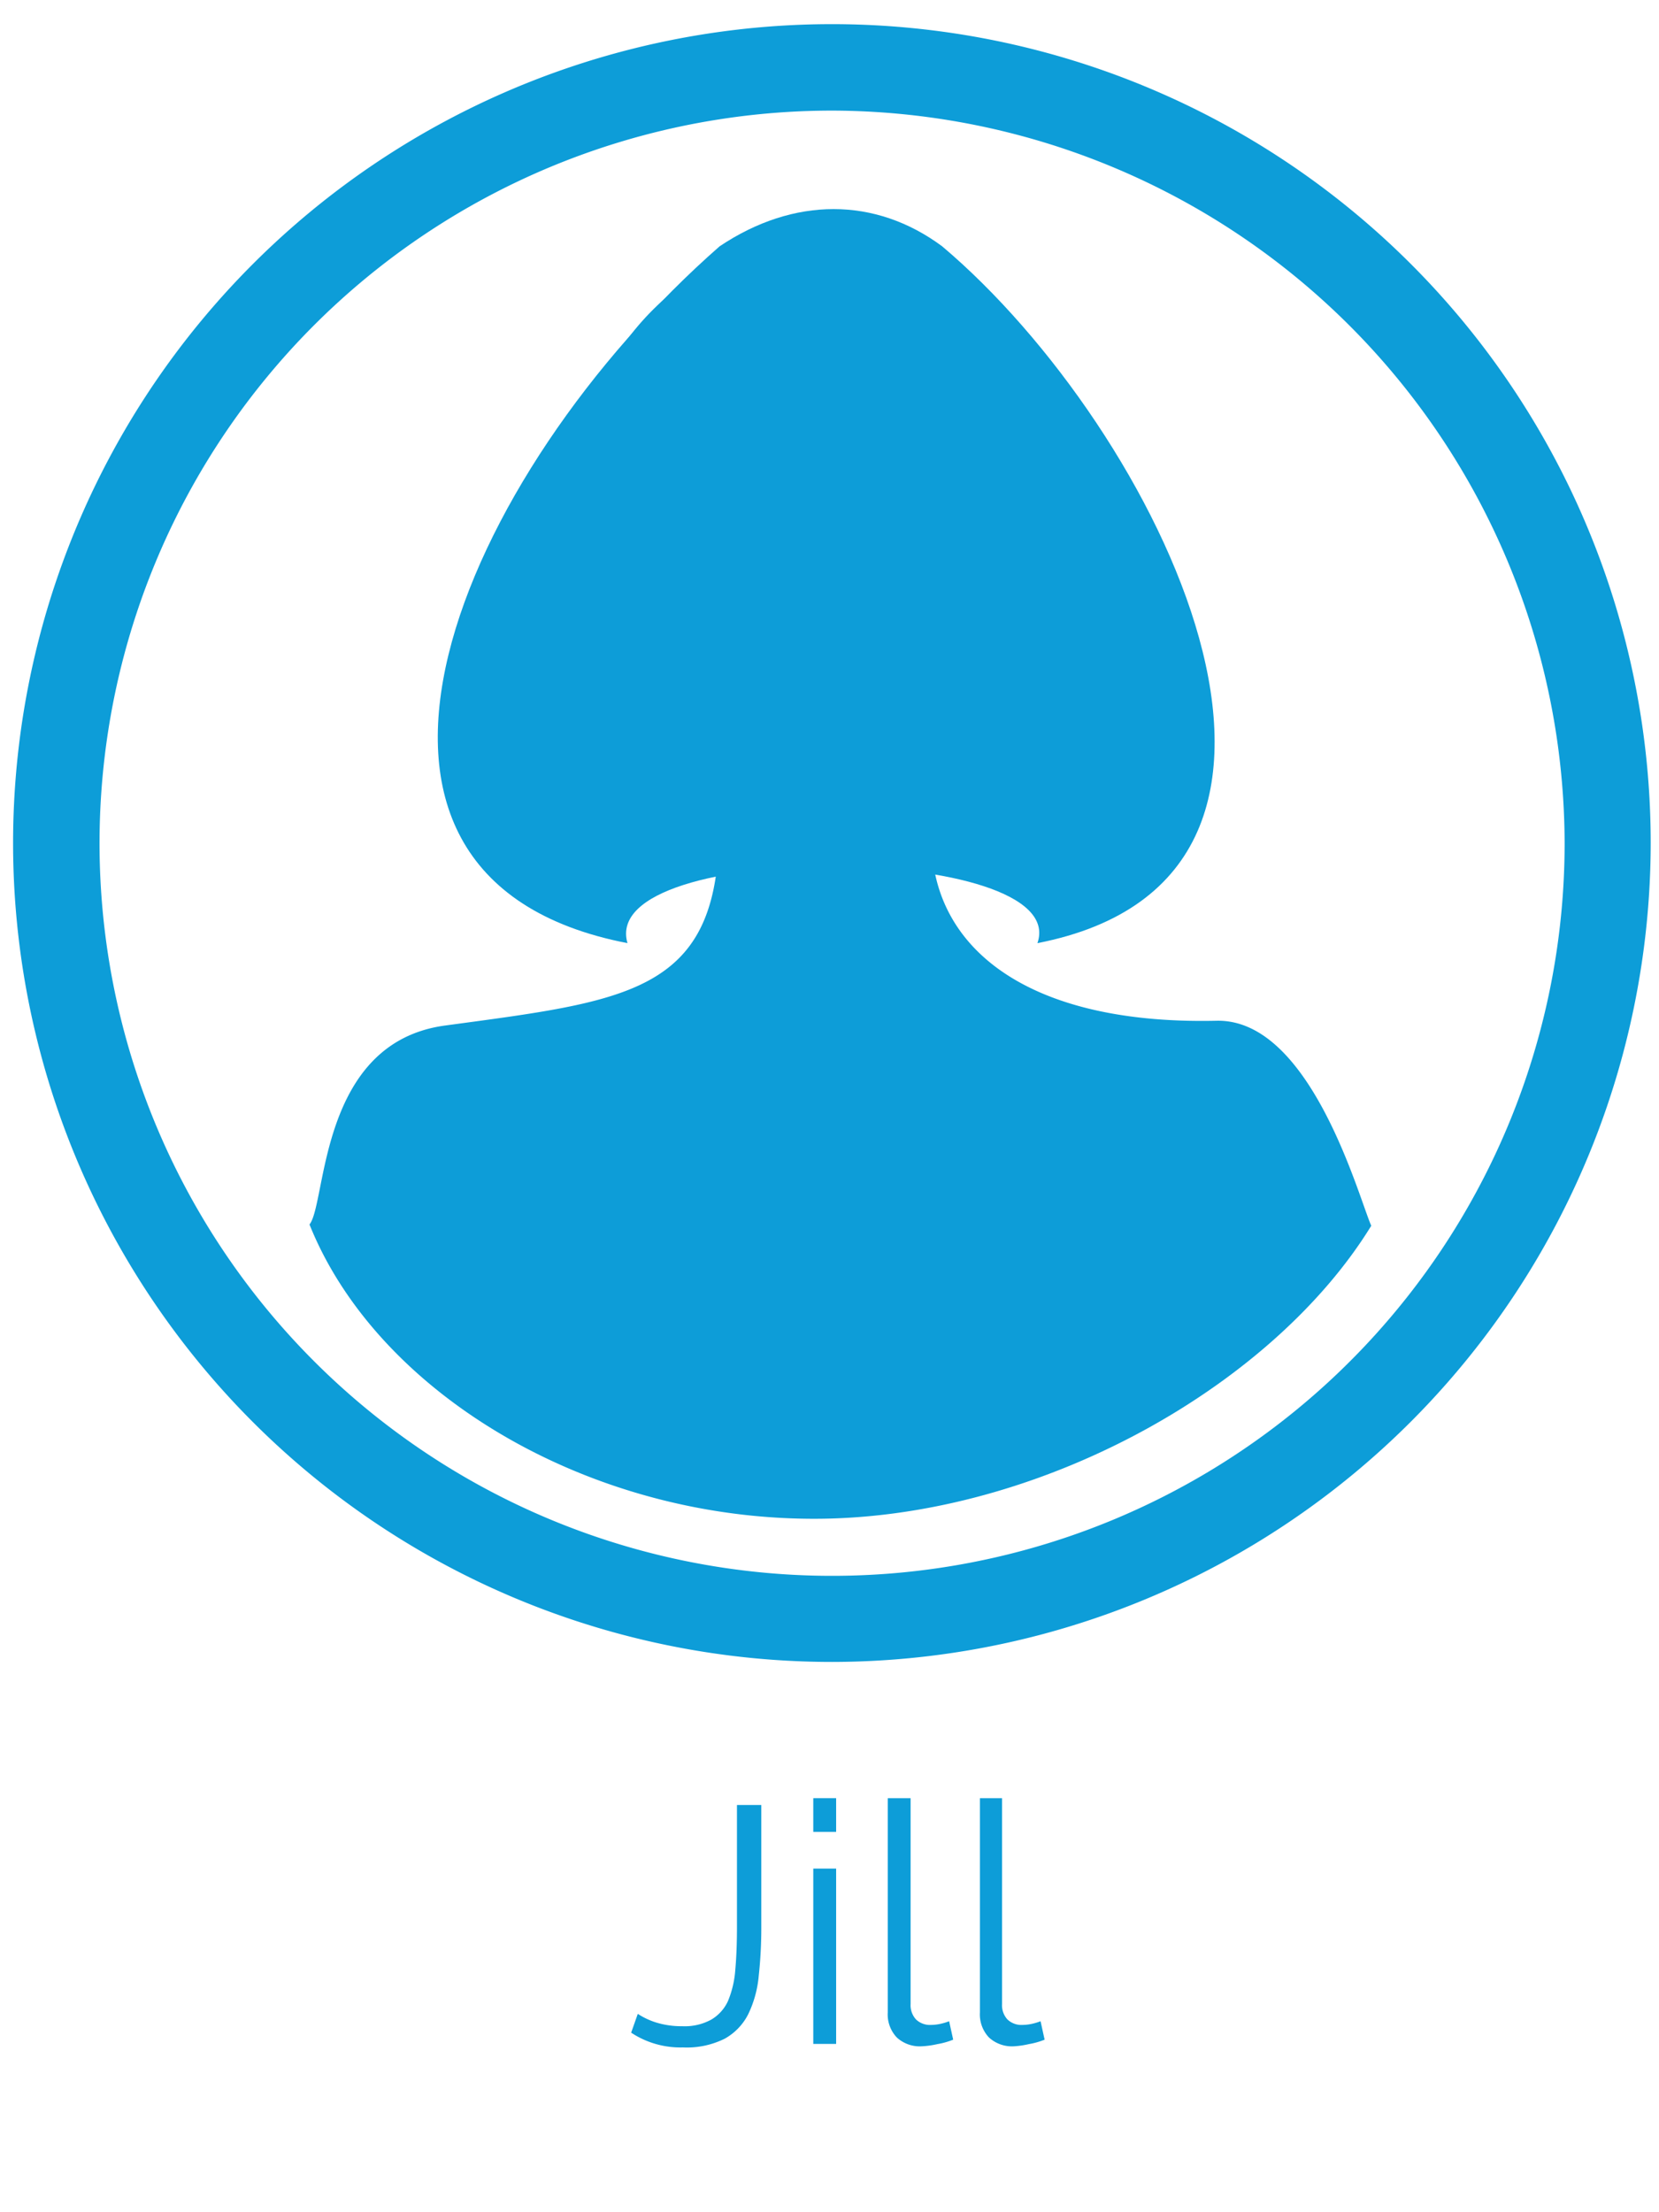
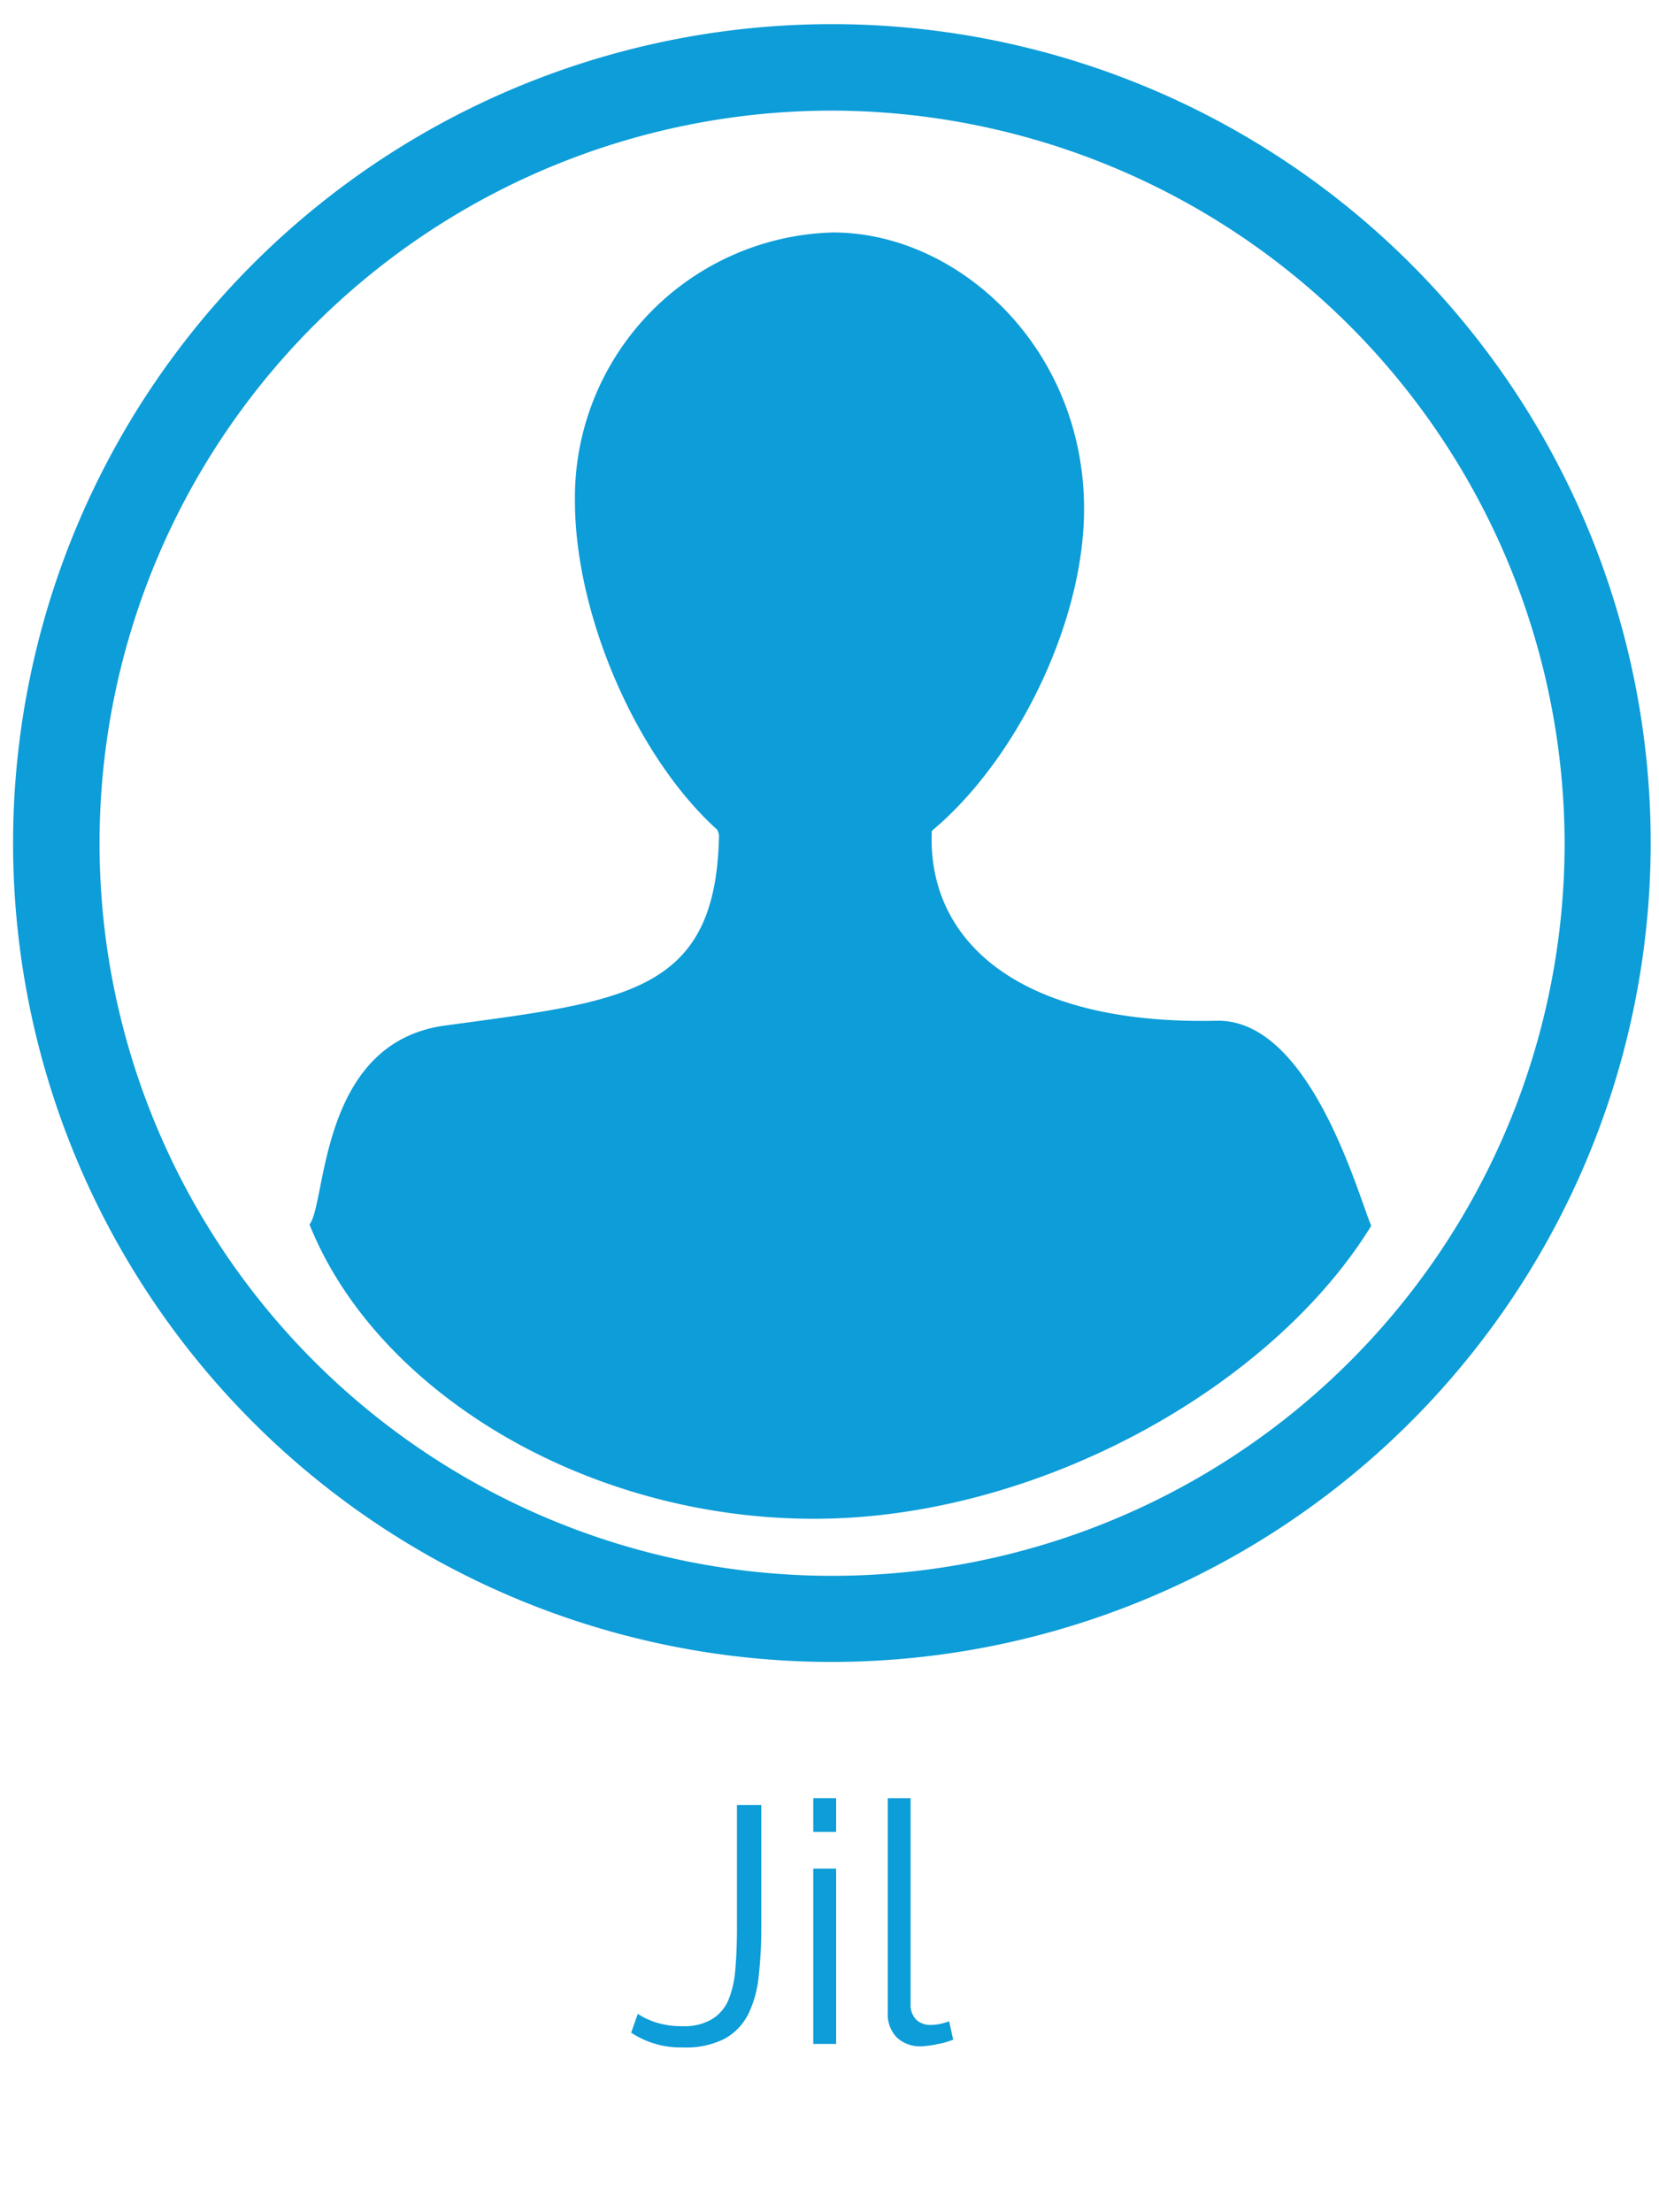
<svg xmlns="http://www.w3.org/2000/svg" id="Layer_7" data-name="Layer 7" viewBox="0 0 90 120">
  <defs>
    <style>.cls-1{fill:none;}.cls-2{fill:#0d9dd8;}</style>
  </defs>
  <title>03-Jill</title>
  <rect class="cls-1" width="90" height="120" />
  <path class="cls-2" d="M39,45.48a0.75,0.75,0,0,0-.1-0.48c-4.37-3.95-7.71-11.63-7.71-17.83a14.39,14.39,0,0,1,14-14.56c6.79,0,13.62,6.25,13.62,15,0,6.2-3.69,13.65-8.26,17.46C50.28,51,55.21,55.61,66,55.37c5.11-.11,7.71,9.59,8.39,11.12C69.16,75,57,82,45.14,82.37c-12.74.38-24.62-6.63-28.35-15.95,0.94-1.17.5-9.86,7.35-10.79C33.89,54.31,38.79,53.88,39,45.48Z" />
  <path class="cls-2" d="M45.14,90.15A44.42,44.42,0,1,1,89.55,45.73,44.46,44.46,0,0,1,45.14,90.15ZM45.14,6A39.74,39.74,0,1,0,84.88,45.73,39.83,39.83,0,0,0,45.14,6Z" />
  <path class="cls-2" d="M34.6,109.24a4,4,0,0,0,1,.47,4.63,4.63,0,0,0,1.41.2,3,3,0,0,0,1.58-.36,2.26,2.26,0,0,0,.9-1,5.39,5.39,0,0,0,.4-1.71q0.09-1,.09-2.31V97.91H41.3v6.59a24.14,24.14,0,0,1-.14,2.69,6,6,0,0,1-.57,2.07,3.14,3.14,0,0,1-1.28,1.33,4.6,4.6,0,0,1-2.26.47,4.84,4.84,0,0,1-2.81-.8Z" />
  <path class="cls-2" d="M44.12,99.37V97.54h1.24v1.83H44.12Zm0,11.5v-9.51h1.24v9.51H44.12Z" />
  <path class="cls-2" d="M48.16,97.54H49.4v11.17a1.14,1.14,0,0,0,.29.83,1.09,1.09,0,0,0,.82.3,2.5,2.5,0,0,0,.47-0.05,3.13,3.13,0,0,0,.51-0.15l0.22,1a4.06,4.06,0,0,1-.85.24A4.93,4.93,0,0,1,50,111a1.84,1.84,0,0,1-1.35-.48,1.82,1.82,0,0,1-.49-1.36V97.54Z" />
-   <path class="cls-2" d="M53.12,97.54h1.24v11.17a1.14,1.14,0,0,0,.29.83,1.09,1.09,0,0,0,.82.3,2.5,2.5,0,0,0,.47-0.05,3.13,3.13,0,0,0,.51-0.15l0.22,1a4.06,4.06,0,0,1-.85.24A4.93,4.93,0,0,1,55,111a1.84,1.84,0,0,1-1.35-.48,1.82,1.82,0,0,1-.49-1.36V97.54Z" />
-   <path class="cls-2" d="M56.28,51.16c18.57-3.62,6.54-27.92-5.17-37.8-3.63-2.69-8.05-2.69-12.07,0-14,12.27-23.56,34.21-5,37.8C32.39,45.48,58.17,45.73,56.28,51.16Z" />
</svg>